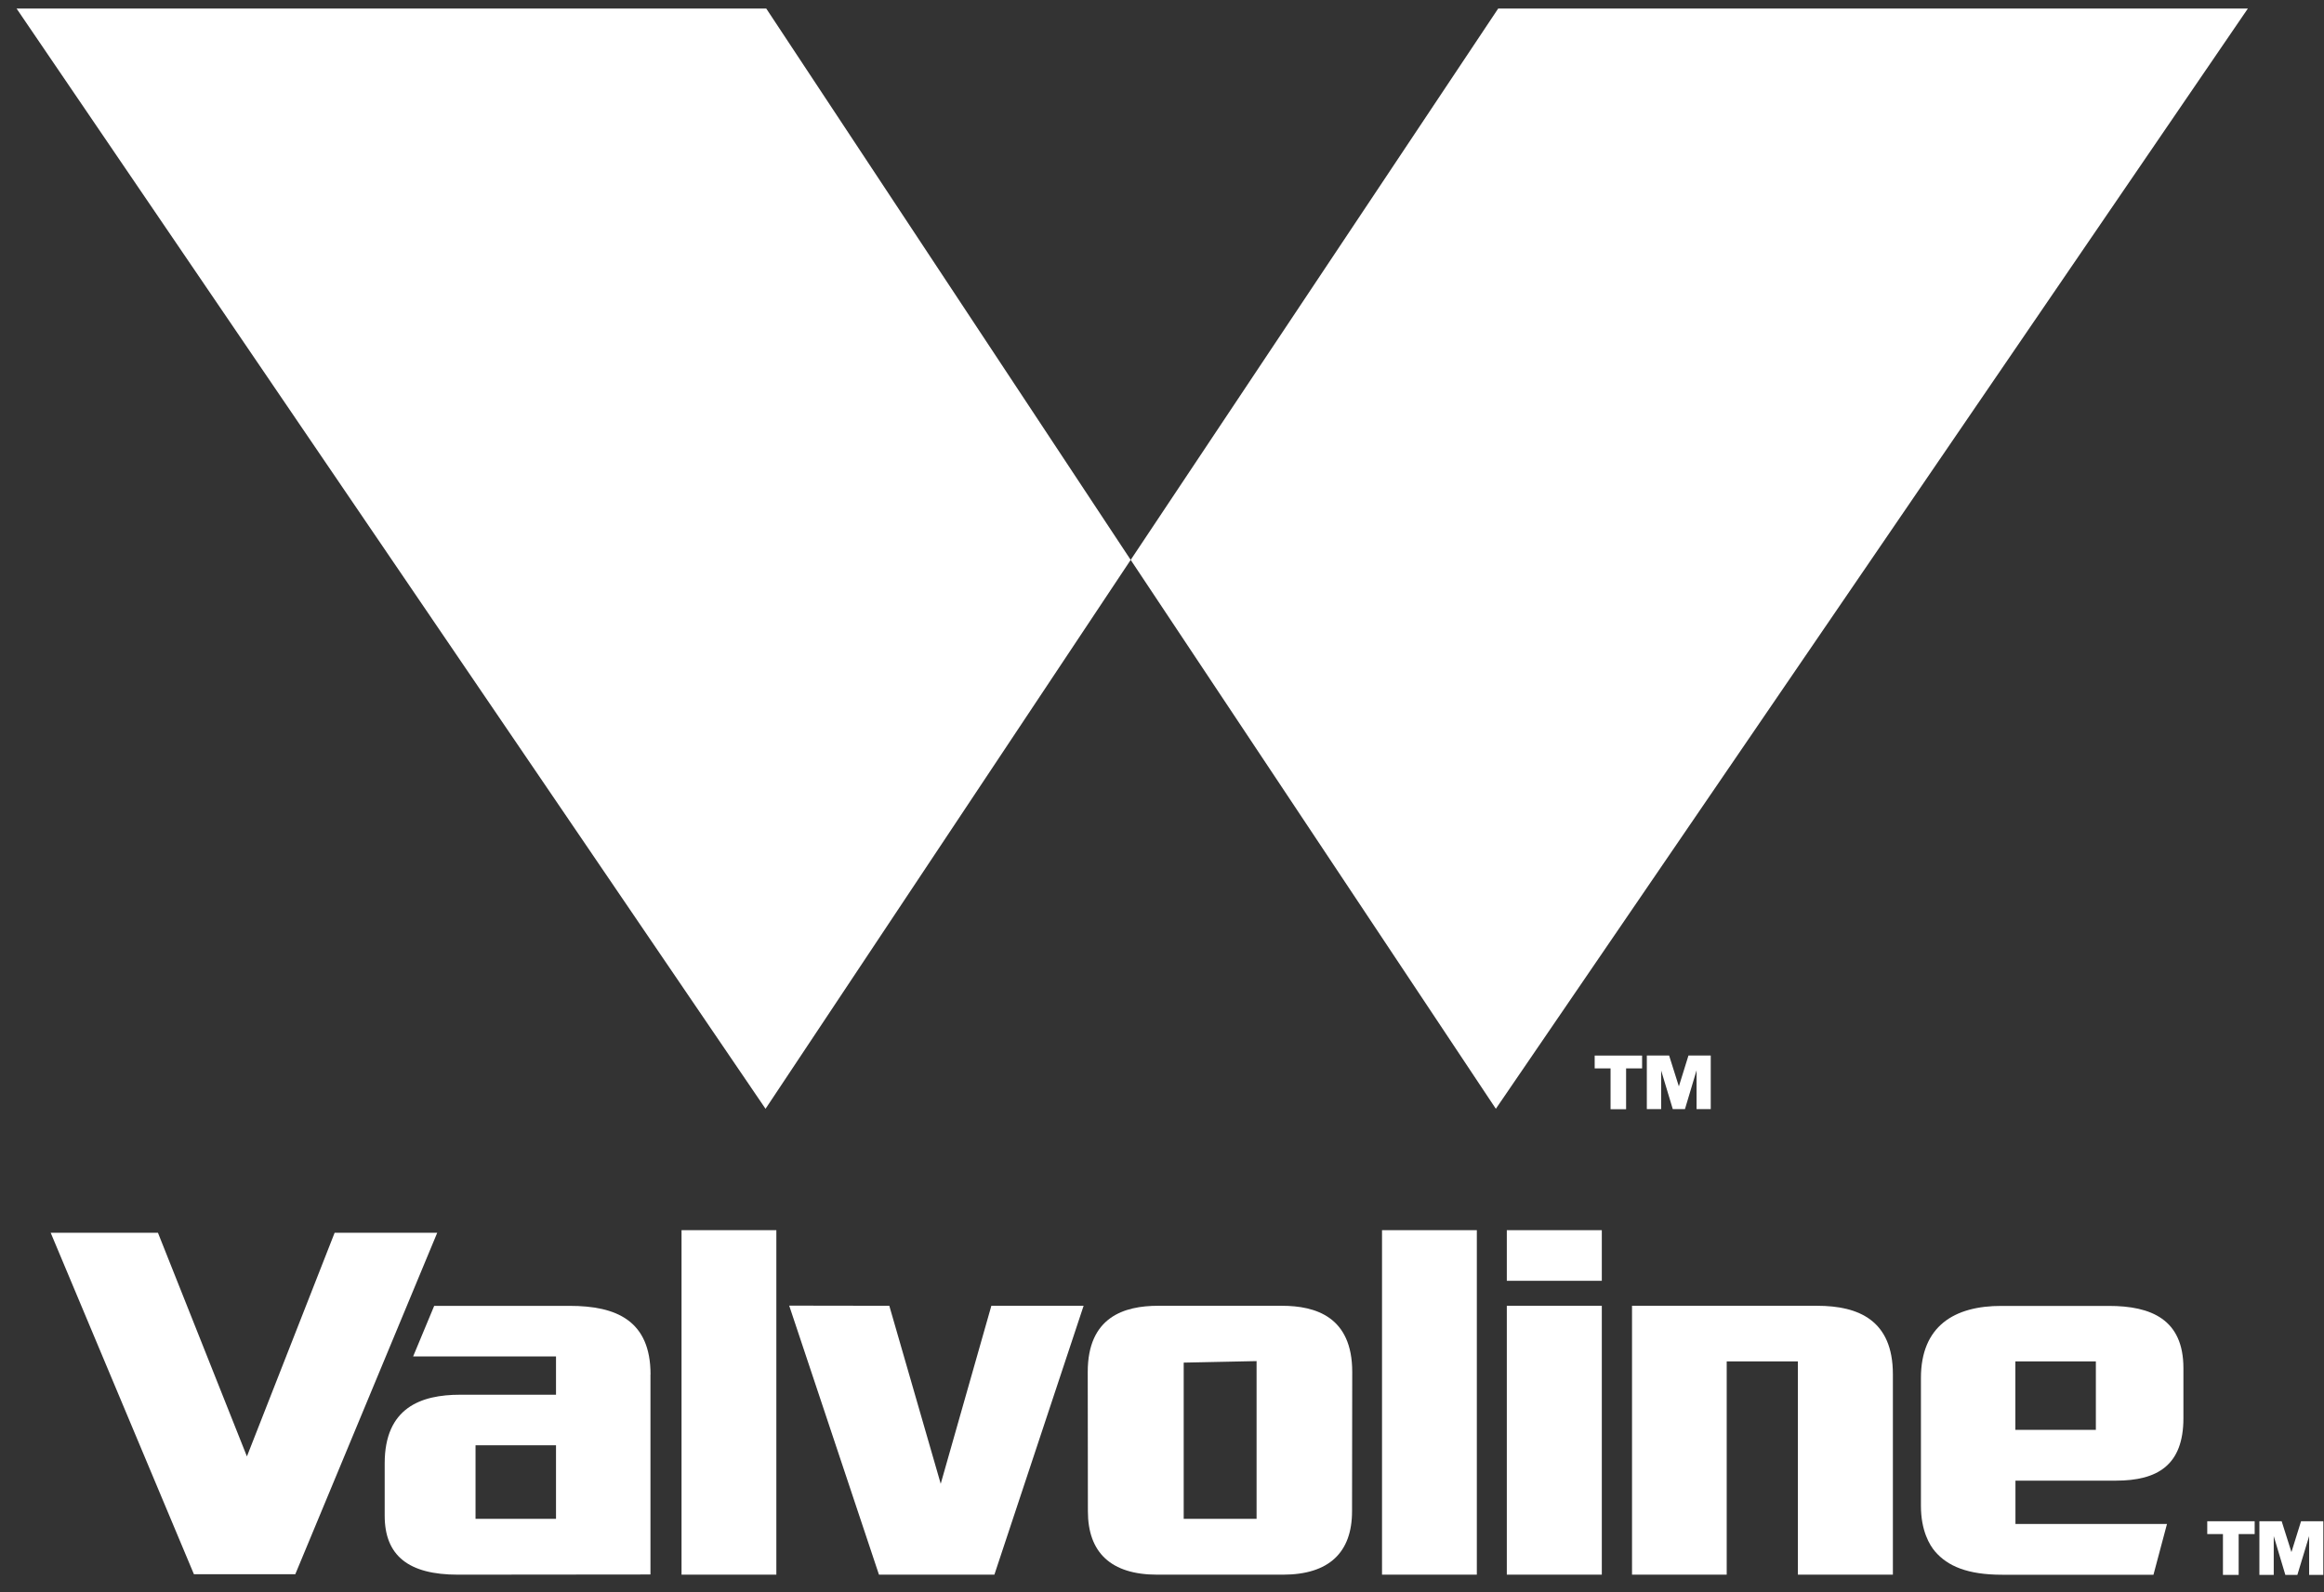
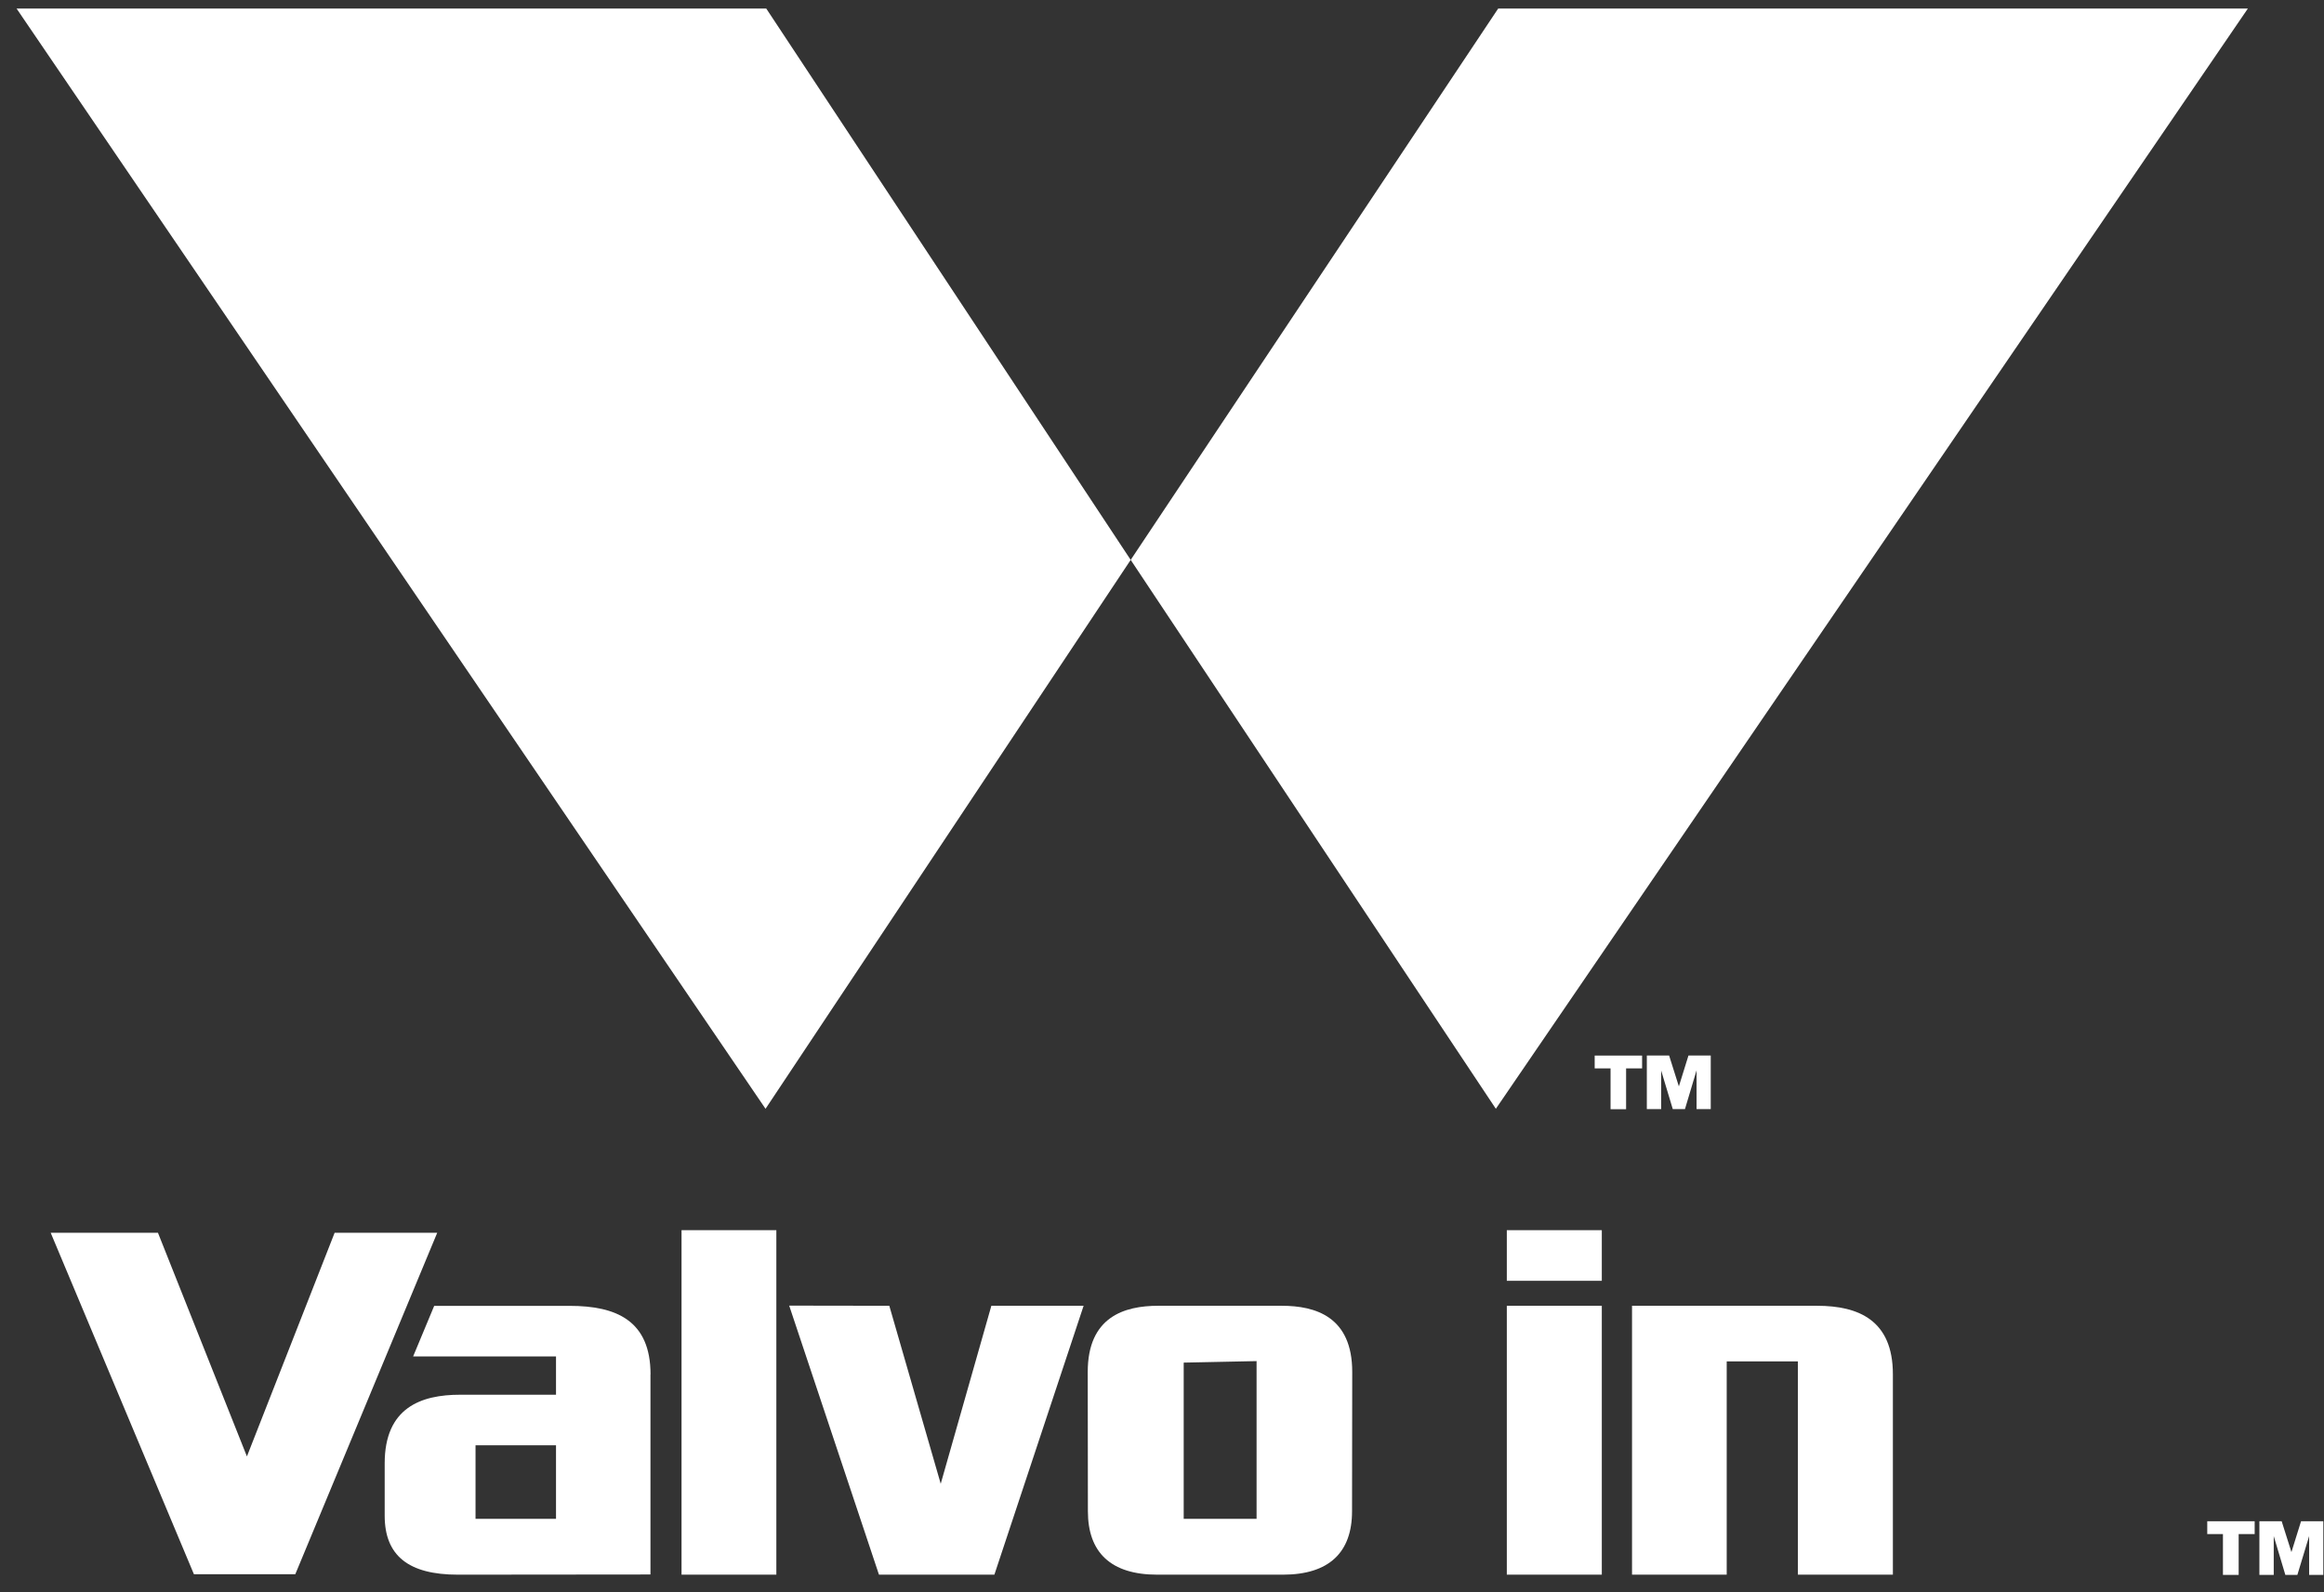
<svg xmlns="http://www.w3.org/2000/svg" fill="none" viewBox="0 0 89 61" height="61" width="89">
  <rect x="0" y="0" width="89" height="61" fill="#333333" stroke="none" />
  <g clip-path="url(#clip0_1_1193)">
    <path fill="white" d="M29.345 0.328H0.635L29.317 42.473L43.301 21.447L29.345 0.328Z" />
    <path fill="white" d="M57.374 0.328L43.301 21.447L57.285 42.473L86.084 0.328H57.374Z" />
    <path fill="white" d="M12.815 47.222L9.456 55.789L6.049 47.222H1.941L7.426 60.301H11.309L16.744 47.222H12.815Z" />
    <path fill="white" d="M29.731 47.123H26.1V60.319H29.731V47.123Z" />
-     <path fill="white" d="M56.557 47.123H52.926V60.319H56.557V47.123Z" />
    <path fill="white" d="M37.965 50.019L36.026 56.837L34.057 50.019L30.223 50.013L33.661 60.319H38.081L41.498 50.019H37.965Z" />
    <path fill="white" d="M61.343 50.019H57.705V60.319H61.343V50.019Z" />
    <path fill="white" d="M61.343 47.123H57.705V49.062H61.343V47.123Z" />
    <path fill="white" d="M69.589 50.019H62.5V60.319H66.126V52.15H68.852V60.319H72.49V52.641C72.49 50.58 71.184 50.019 69.589 50.019Z" />
    <path fill="white" d="M49.128 60.319C50.898 60.319 51.778 59.466 51.778 57.889C51.778 56.488 51.785 52.552 51.785 52.552C51.785 50.445 50.389 50.019 49.088 50.019H44.352C43.055 50.019 41.656 50.445 41.656 52.552C41.656 52.552 41.662 56.488 41.662 57.889C41.662 59.466 42.54 60.319 44.319 60.319H49.128ZM45.331 58.181V52.196L48.122 52.138V58.181H45.331Z" />
    <path fill="white" d="M24.913 52.65C24.913 50.583 23.6 50.022 21.818 50.022H16.628L15.821 51.96C16.815 51.96 21.293 51.96 21.293 51.96V53.426H17.622C16.128 53.426 14.732 53.917 14.732 56.055C14.732 57.303 14.732 58.058 14.732 58.058C14.732 59.595 15.65 60.319 17.536 60.319C18.978 60.319 24.91 60.312 24.91 60.312V52.65H24.913ZM21.293 58.181H18.211V55.362H21.293V58.181Z" />
-     <path fill="white" d="M73.564 52.785C73.564 54.168 73.564 57.684 73.564 57.684C73.564 58.628 73.893 59.19 74.114 59.441C74.586 59.984 75.334 60.322 76.678 60.322H82.469L82.987 58.377C81.984 58.377 77.184 58.377 77.184 58.377V56.717H81.037C82.632 56.717 83.616 56.116 83.616 54.328C83.616 53.08 83.616 52.408 83.616 52.408C83.616 50.54 82.383 50.024 80.76 50.024C79.809 50.024 78.303 50.024 76.656 50.024C74.837 50.018 73.564 50.8 73.564 52.785ZM77.181 52.15H80.263V54.773H77.181V52.15Z" />
    <path fill="white" d="M61.07 40.925V40.434H62.886V40.925H62.273V42.489H61.678V40.925H61.07ZM63.92 40.431L64.294 41.615L64.662 40.431H65.515V42.486H64.972V40.998L64.527 42.486H64.061L63.616 41.007V42.486H63.067V40.431H63.92Z" />
    <path fill="white" d="M84.529 58.764V58.273H86.345V58.764H85.732V60.328H85.13V58.764H84.529ZM87.379 58.273L87.753 59.454L88.121 58.273H88.974V60.328H88.431V58.841L87.98 60.328H87.52L87.075 58.841V60.328H86.526V58.273H87.379Z" />
  </g>
  <defs>
    <clipPath id="clip0_1_1193">
      <rect transform="translate(0.635 0.328)" fill="white" height="60" width="88.339" />
    </clipPath>
  </defs>
</svg>